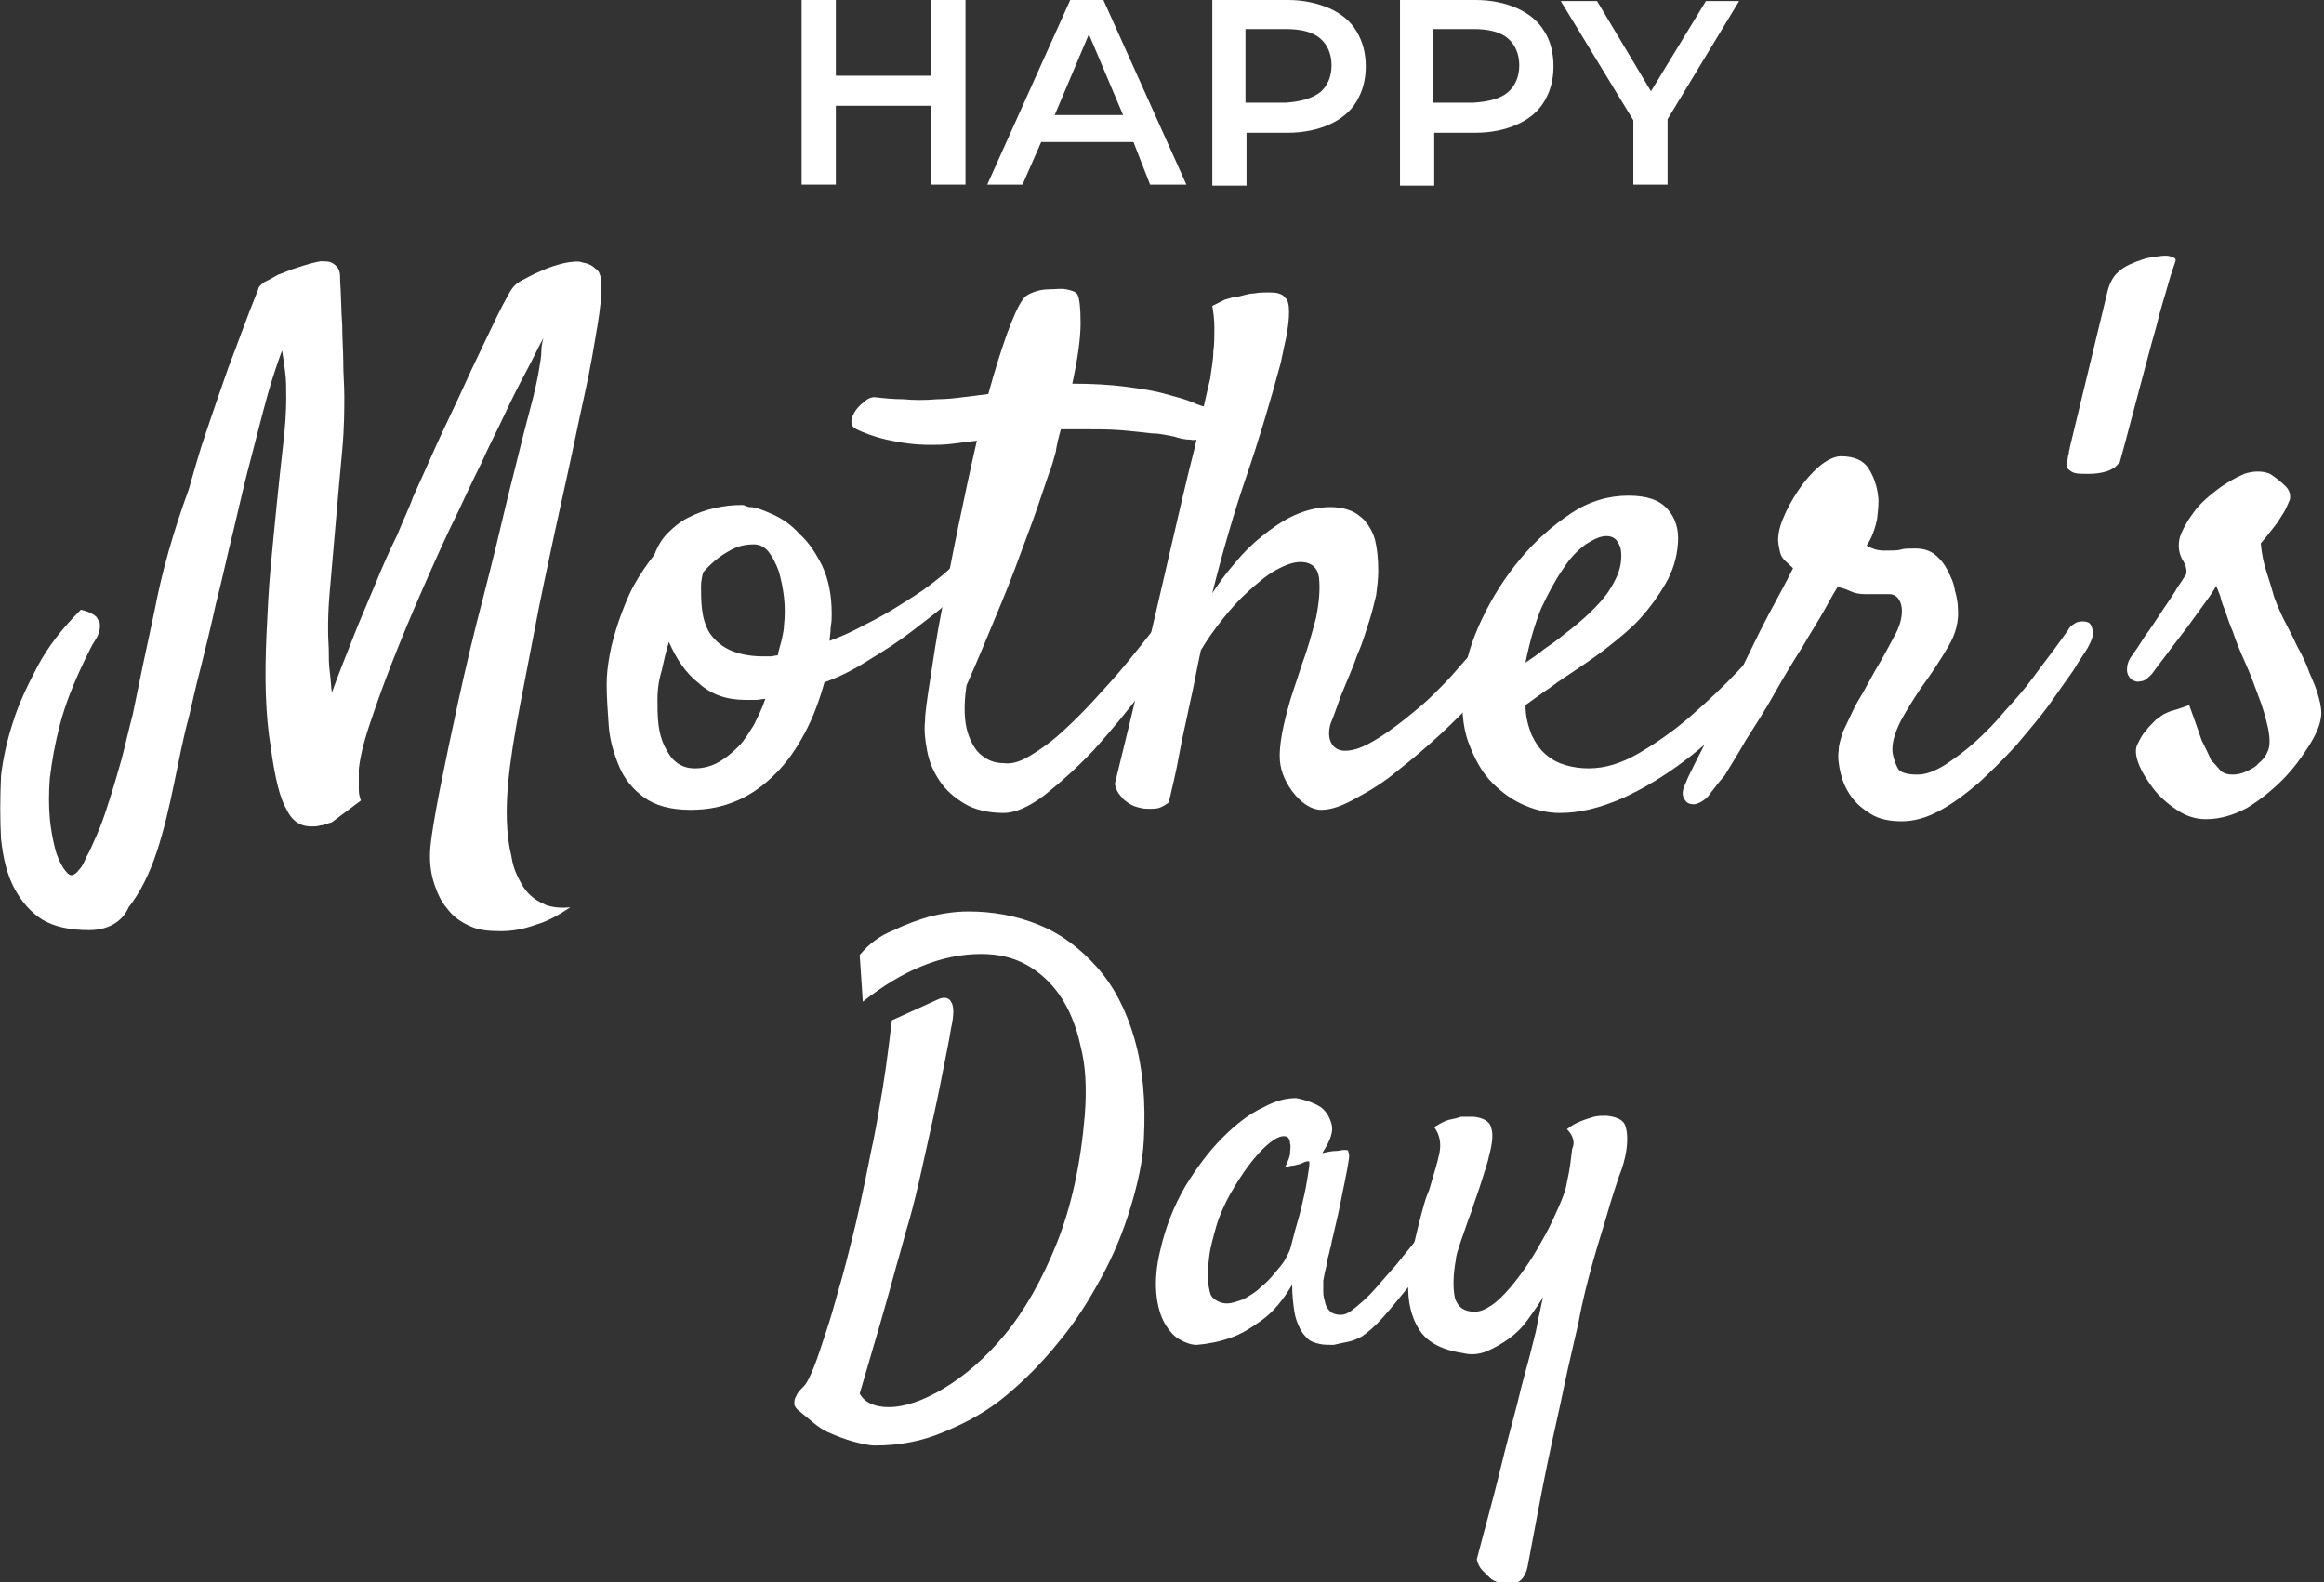
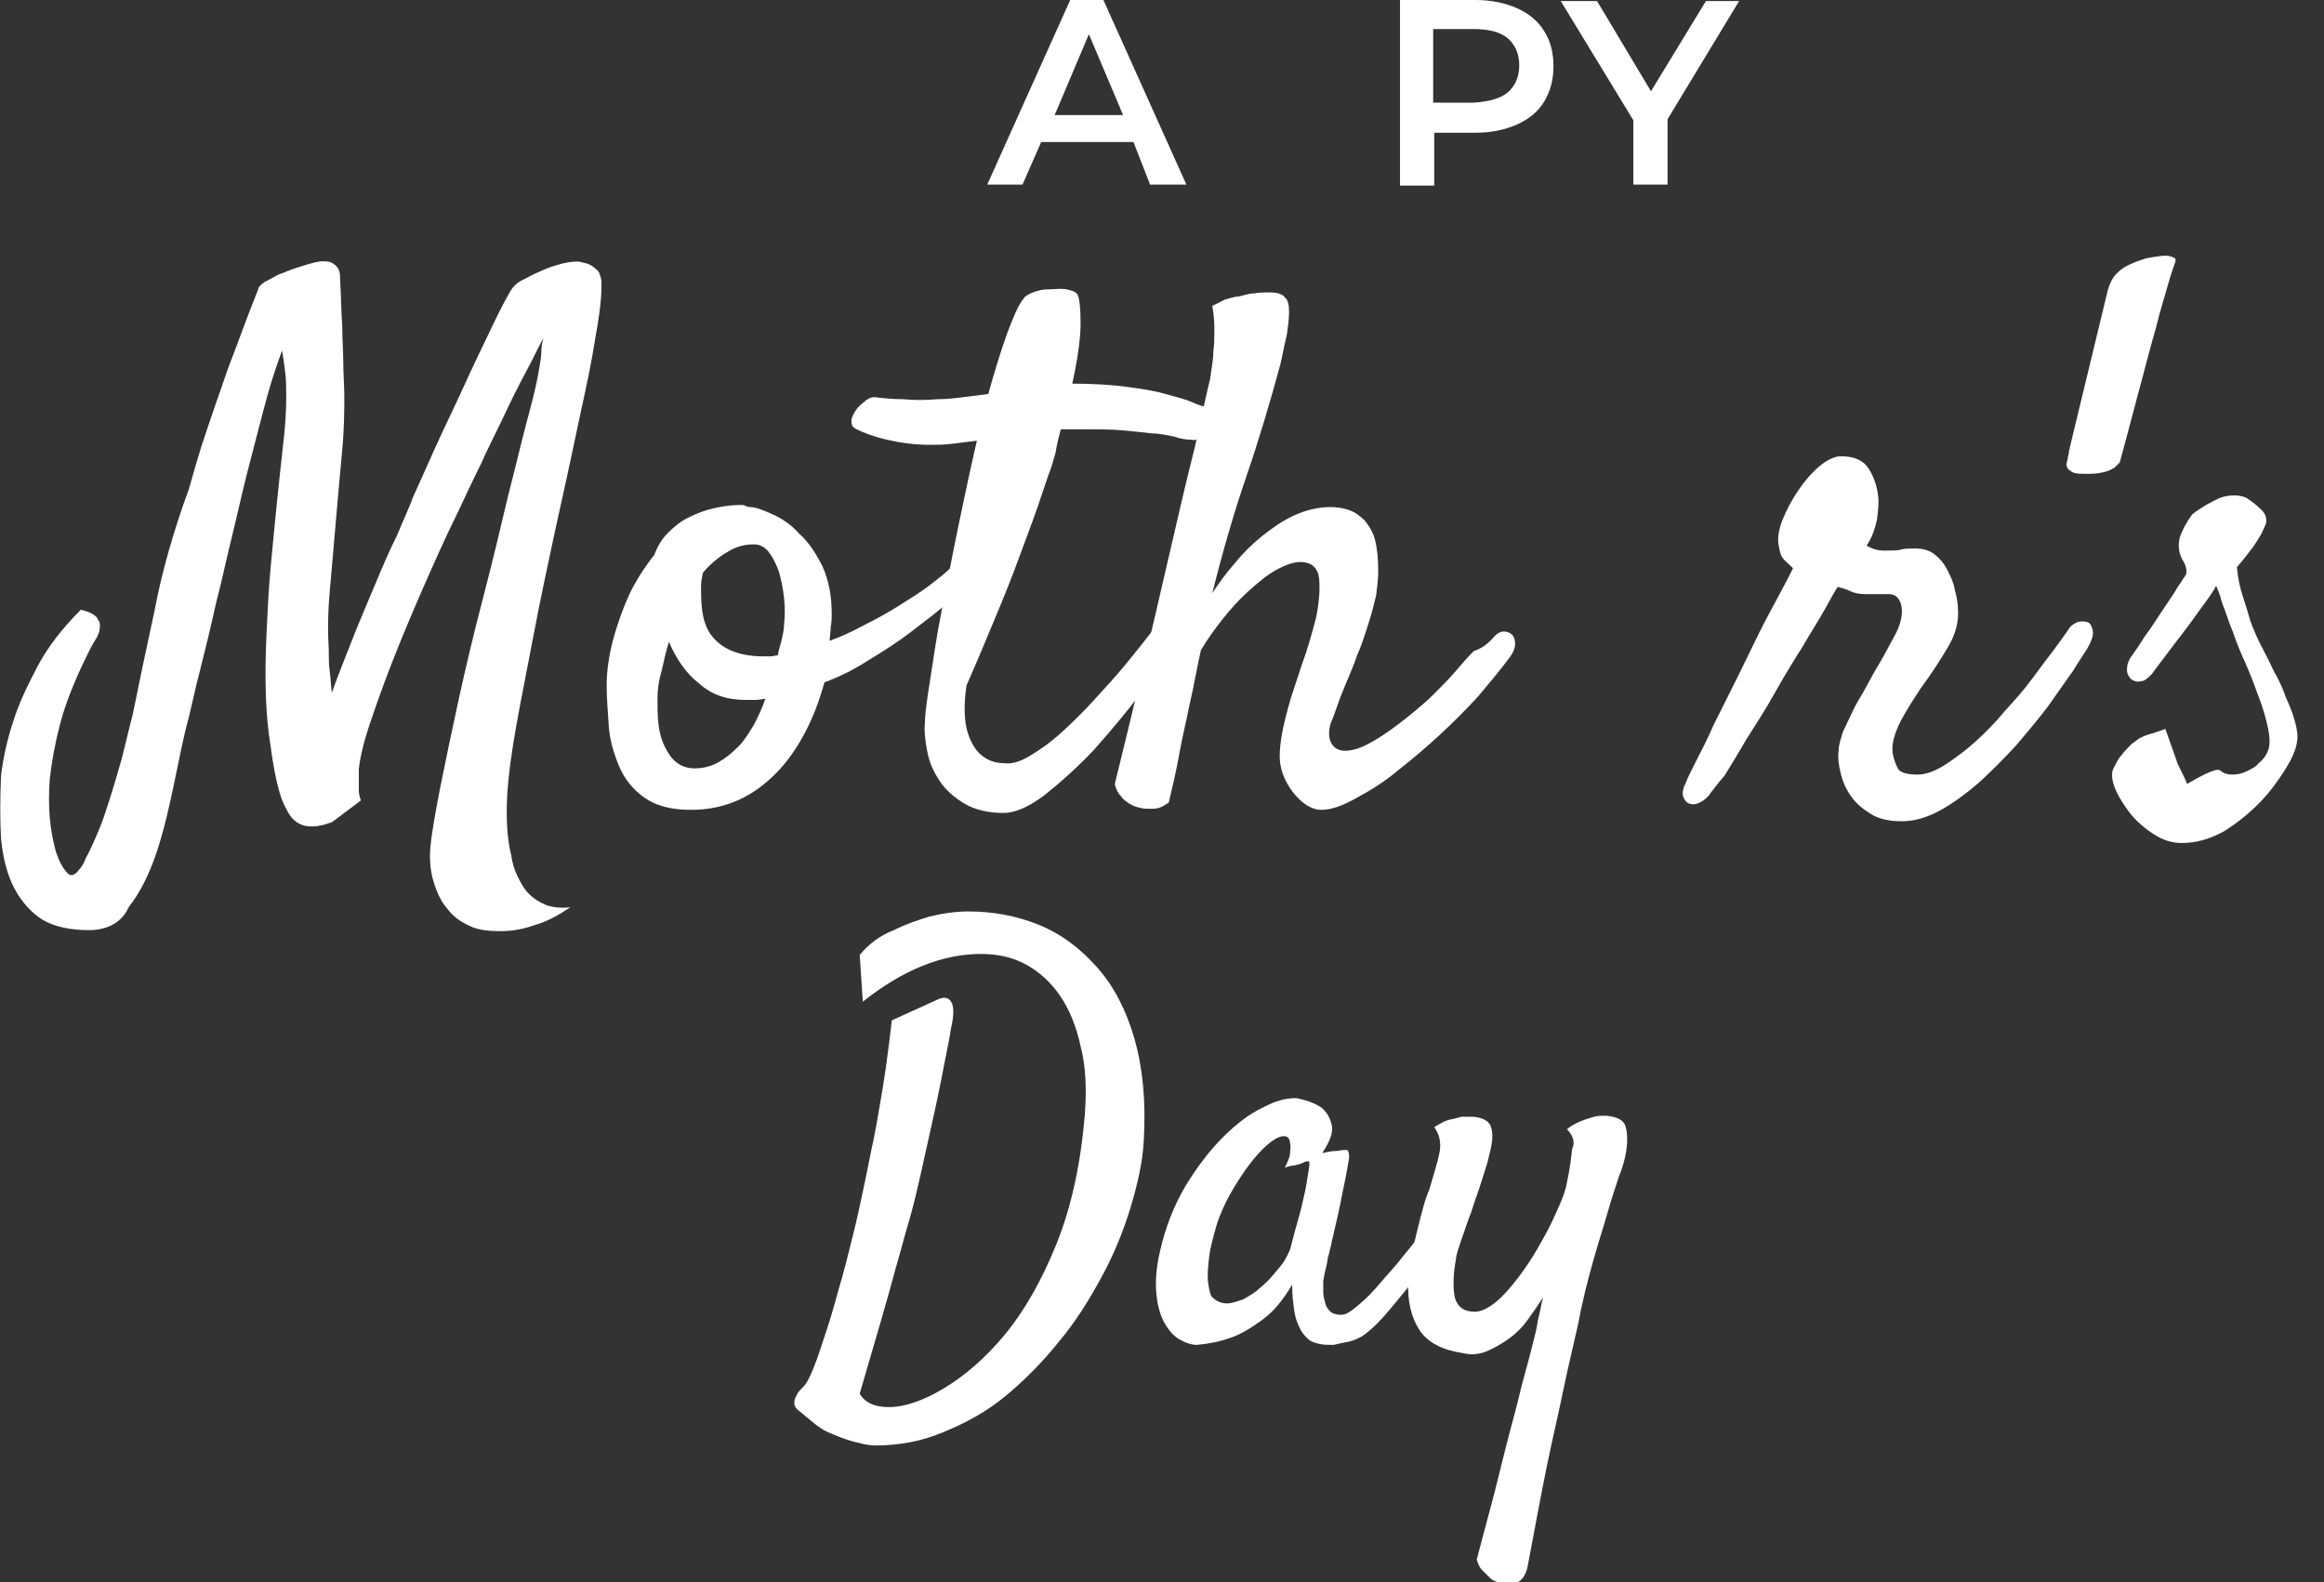
<svg xmlns="http://www.w3.org/2000/svg" version="1.0" id="Layer_1" x="0px" y="0px" viewBox="0 0 224.1 152.6" style="enable-background:new 0 0 224.1 152.6;" xml:space="preserve">
  <rect x="0" y="0" width="224.1" height="152.6" fill="#333333" stroke="none" />
  <style type="text/css">
	.st0{fill:#FFFFFF;}
</style>
  <path class="st0" d="M8.6,89.7c-1.8,0-3.3-0.3-4.5-1C3,88,2.1,87,1.4,85.7c-0.7-1.3-1.1-2.9-1.3-4.8C0,79.1,0,77,0.1,74.8  c0.2-1.7,0.6-3.5,1.2-5.3c0.5-1.6,1.3-3.3,2.3-5.2c1-1.9,2.4-3.7,4.2-5.5c0.4,0.1,0.7,0.2,0.9,0.3c0.2,0.1,0.4,0.2,0.6,0.4  c0.1,0.2,0.2,0.3,0.3,0.5c0.1,0.5,0,1.1-0.4,1.7c-0.4,0.6-0.7,1.3-1.1,2.1c-1,2.1-1.8,4.1-2.3,6c-0.5,1.9-0.8,3.6-1,5.3  c-0.1,1.4-0.1,2.6,0,3.8c0.1,1.1,0.3,2.1,0.5,2.9c0.2,0.8,0.5,1.4,0.8,1.9c0.3,0.4,0.5,0.7,0.8,0.7c0.2,0,0.5-0.2,0.7-0.5  c0.3-0.3,0.5-0.7,0.7-1.2c0.3-0.5,0.6-1.2,1-2.1c0.4-0.9,0.8-2,1.2-3.3c0.4-1.2,0.8-2.6,1.2-4c0.4-1.5,0.7-2.9,1.1-4.4  c0.6-3,1.3-6.3,2.1-10c0.7-3.7,1.8-7.6,3.3-11.7c0.5-1.7,1-3.6,1.7-5.6c0.6-1.8,1.3-3.8,2.1-6.1c0.9-2.3,1.8-4.9,2.9-7.6  c0-0.2,0.2-0.4,0.6-0.7c0.4-0.2,0.8-0.4,1.3-0.7c0.6-0.2,1.2-0.5,1.9-0.7c0.9-0.3,1.6-0.5,2.2-0.6c0.5,0,0.9,0,1.2,0.2  c0.3,0.2,0.5,0.4,0.6,0.7c0.1,0.3,0.1,0.6,0.1,1c0.1,1.5,0.1,3,0.2,4.3c0,1.3,0.1,2.5,0.1,3.5c0,1.2,0.1,2.3,0.1,3.3  c0,1.3,0,3-0.2,5.2c-0.2,2.1-0.4,4.4-0.6,6.7c-0.2,2.4-0.4,4.6-0.6,6.9c-0.2,2.2-0.2,4.1-0.1,5.6c0,0.8,0,1.5,0.1,2.2  c0.1,0.7,0.1,1.3,0.2,2c0.6-1.7,1.3-3.4,2-5.2c0.7-1.8,1.5-3.6,2.2-5.3c0.7-1.7,1.4-3.3,2.1-4.7c0.6-1.5,1.2-2.7,1.5-3.6  c0.6-1.3,1.3-2.9,2.2-4.9c0.9-2,1.9-4,2.8-6c0.9-2,1.8-3.8,2.6-5.5c0.8-1.7,1.4-2.8,1.8-3.5c0.3-0.5,0.7-0.9,1.4-1.2  c0.7-0.4,1.4-0.7,2.1-1c0.8-0.3,1.5-0.5,2.1-0.6c0.7-0.1,1.1-0.1,1.3,0c0.6,0.1,1,0.3,1.3,0.6c0.3,0.2,0.4,0.4,0.4,0.5  c0.1,0.2,0.2,0.5,0.2,0.9c0,0.4,0,1.1-0.1,2c-0.1,1.1-0.4,2.8-0.8,5.1c-0.4,2.3-1,4.8-1.6,7.7c-0.6,2.9-1.3,6-2,9.2  c-0.7,3.3-1.4,6.5-2,9.7c-0.6,3.2-1.2,6.1-1.7,8.9s-0.8,5.1-0.9,7c-0.1,2.1,0,4,0.4,5.6c0.1,0.7,0.3,1.4,0.6,2  c0.3,0.6,0.6,1.2,1.1,1.7c0.5,0.5,1,0.8,1.7,1.1c0.6,0.2,1.4,0.3,2.3,0.2c-1.2,0.8-2.3,1.4-3.4,1.7c-1.1,0.4-2.2,0.6-3.3,0.6  c-1.2,0-2.2-0.1-3-0.5c-0.9-0.4-1.6-0.9-2.2-1.7c-0.6-0.7-1-1.6-1.3-2.6c-0.3-1-0.4-2.1-0.3-3.3c0.1-1.1,0.4-2.9,0.9-5.5  c0.5-2.5,1.1-5.4,1.8-8.6c0.7-3.2,1.5-6.6,2.4-10c0.9-3.5,1.7-6.8,2.4-9.8c0.8-3.1,1.4-5.7,2-7.9s0.9-3.7,1-4.4  c0.1-0.6,0.2-1.1,0.2-1.6s0.1-0.9,0.2-1.3c-0.5,0.9-1,2-1.7,3.3c-0.7,1.3-1.4,2.7-2.1,4.2c-0.7,1.5-1.5,3-2.2,4.6  c-0.8,1.6-1.5,3.1-2.2,4.6c-1.2,2.4-2.3,4.9-3.4,7.4c-1.1,2.5-2.1,4.9-3,7.2c-0.9,2.3-1.6,4.3-2.2,6.1c-0.6,1.8-0.9,3.2-1,4.2v1  c0,0.3,0,0.6,0,1c0,0.4,0.1,0.7,0.2,1l-2.8,2.1c-0.4,0.1-0.8,0.3-1.1,0.3c-0.3,0.1-0.6,0.1-0.9,0.1c-1.1,0-1.9-0.6-2.4-1.7  c-0.6-1-1.1-3-1.5-6c-0.5-3-0.6-6.6-0.4-10.9c0.1-2.1,0.2-4.3,0.4-6.4c0.2-2.2,0.4-4.2,0.6-6.2c0.2-2,0.4-3.8,0.6-5.6  c0.2-1.7,0.3-3.2,0.3-4.5c0-0.9,0-1.8-0.1-2.5c-0.1-0.8-0.2-1.5-0.3-2.1c-0.4,1.1-0.9,2.5-1.4,4.3c-0.5,1.8-1,3.8-1.6,6.1  c-0.6,2.2-1.1,4.5-1.7,7c-0.6,2.4-1.1,4.8-1.7,7.1c-0.5,2.3-1,4.3-1.5,6.3c-0.5,1.9-0.8,3.4-1.1,4.6c-0.5,1.8-0.9,3.9-1.4,6.3  c-0.5,2.4-1,4.6-1.7,6.7c-0.7,2.1-1.6,3.9-2.7,5.3C11.8,88.9,10.4,89.7,8.6,89.7z" />
  <path class="st0" d="M79.5,65.8c-0.5,1.8-1.1,3.4-1.9,4.9c-0.8,1.5-1.7,2.8-2.8,3.9c-1.1,1.1-2.3,2-3.7,2.6  c-1.4,0.6-2.8,0.9-4.5,0.9c-1.9,0-3.4-0.4-4.5-1.2c-1.1-0.8-1.9-1.8-2.4-3c-0.5-1.2-0.9-2.5-1-3.9c-0.1-1.4-0.2-2.8-0.2-4  c0-0.9,0.1-1.8,0.3-2.9c0.2-1.1,0.5-2.1,0.9-3.3c0.4-1.1,0.8-2.2,1.4-3.3c0.6-1.1,1.3-2.1,2-3c0.3-0.8,0.7-1.5,1.3-2.1  c0.6-0.6,1.2-1.1,2-1.5c0.8-0.4,1.6-0.7,2.5-0.9c0.9-0.2,1.7-0.3,2.6-0.3c0.1,0,0.3,0,0.4,0.1c0.1,0,0.2,0.1,0.4,0.1  c0.6,0,1.3,0.3,2.2,0.7c0.9,0.4,1.8,1,2.6,1.9c0.9,0.8,1.6,1.9,2.2,3.1c0.6,1.3,0.9,2.8,0.9,4.6c0,0.4,0,0.8-0.1,1.3  c0,0.5-0.1,1-0.1,1.3c1.1-0.4,2.2-0.9,3.3-1.5c1.2-0.6,2.3-1.2,3.4-1.9c1.1-0.7,2.1-1.3,3-2c0.9-0.7,1.7-1.3,2.2-1.9  c0.5-0.4,0.9-0.6,1.2-0.7c0.3,0,0.6,0,0.7,0.3c0.1,0.2,0.2,0.6,0.1,1c-0.1,0.4-0.3,0.9-0.8,1.4c-0.2,0.3-0.8,0.8-1.8,1.7  c-0.9,0.8-2.1,1.7-3.4,2.7c-1.3,1-2.7,1.9-4.2,2.8C82.3,64.6,80.9,65.3,79.5,65.8z M63.4,67.4c0,0.8,0,1.6,0.1,2.5  c0.1,0.8,0.3,1.5,0.6,2.1c0.3,0.6,0.6,1.1,1.1,1.5c0.5,0.4,1.1,0.6,1.8,0.6c0.8,0,1.6-0.2,2.3-0.6c0.7-0.4,1.3-0.9,1.9-1.5  c0.6-0.6,1-1.3,1.5-2.1c0.4-0.8,0.8-1.6,1.1-2.5c-0.3,0-0.6,0.1-0.9,0.1c-0.3,0-0.6,0-1,0c-1.8,0-3.3-0.5-4.5-1.6  c-1.3-1-2.2-2.4-2.9-4c-0.3,1-0.5,1.9-0.7,2.8C63.5,65.7,63.4,66.6,63.4,67.4z M67.8,55.2c-0.1,0.4-0.2,0.9-0.2,1.3  c0,0.7,0,1.5,0.1,2.3c0.1,0.8,0.3,1.5,0.7,2.2c0.4,0.6,1,1.2,1.8,1.6c0.8,0.4,1.9,0.7,3.4,0.7c0.2,0,0.5,0,0.7,0  c0.2,0,0.5-0.1,0.7-0.1c0.1-0.6,0.3-1.1,0.4-1.6c0.1-0.5,0.2-0.9,0.2-1.3c0.1-0.9,0.1-1.8,0-2.7c-0.1-0.9-0.3-1.8-0.5-2.5  c-0.3-0.8-0.6-1.4-1-1.9c-0.4-0.5-0.9-0.7-1.4-0.7c-0.9,0-1.7,0.2-2.5,0.7C69.3,53.7,68.5,54.4,67.8,55.2z" />
  <path class="st0" d="M112.5,59.3c0.2-0.3,0.4-0.5,0.7-0.5c0.3-0.1,0.5,0,0.7,0.1c0.2,0.1,0.3,0.4,0.3,0.7c0,0.3-0.1,0.8-0.4,1.3  c-0.9,1.8-2.1,3.6-3.6,5.7c-1.5,2-3.1,3.9-4.7,5.7c-1.7,1.8-3.3,3.2-4.8,4.4c-1.6,1.2-2.9,1.7-3.9,1.7c-1.5,0-2.8-0.3-3.8-0.9  c-1-0.6-1.8-1.3-2.4-2.2c-0.6-0.9-1-1.8-1.2-2.9c-0.2-1-0.3-2-0.2-2.9c0-0.7,0.2-2.1,0.5-4c0.3-1.9,0.6-4.1,1.1-6.6  c0.5-2.5,1-5.2,1.6-8.1c0.6-2.9,1.2-5.7,1.8-8.3c-0.8,0.1-1.6,0.2-2.4,0.3c-0.8,0.1-1.5,0.1-2.1,0.1c-1.5,0-2.9-0.2-4.2-0.5  s-2.3-0.7-2.9-1c-0.4-0.2-0.5-0.4-0.5-0.8c0-0.3,0.2-0.7,0.4-1c0.2-0.3,0.5-0.6,0.9-0.9c0.3-0.3,0.7-0.4,0.9-0.4  c0.9,0.1,1.8,0.2,2.8,0.2c1,0.1,2.1,0.1,3.3,0c0.9,0,1.7-0.1,2.5-0.2c0.8-0.1,1.6-0.2,2.4-0.3c0.6-2.2,1.2-4.1,1.8-5.8  c0.6-1.6,1.1-2.8,1.6-3.4c0.1-0.2,0.4-0.4,0.9-0.6c0.5-0.2,1-0.3,1.6-0.3s1.1-0.1,1.6,0c0.5,0.1,0.9,0.2,1.1,0.5  c0.2,0.4,0.3,1.3,0.3,2.8c0,1.5-0.3,3.5-0.8,5.8c1.9,0,3.7,0.1,5.2,0.3c1.5,0.2,2.8,0.4,3.8,0.7c1.1,0.3,1.9,0.5,2.6,0.8  c0.6,0.3,1.1,0.4,1.5,0.5c0.3,0.1,0.5,0.3,0.5,0.7c0,0.4,0,0.8-0.2,1.1c-0.2,0.4-0.4,0.7-0.8,1c-0.4,0.3-0.8,0.4-1.2,0.3  c-0.5,0-1-0.1-1.6-0.3c-0.6-0.1-1.3-0.3-2.1-0.3c-0.8-0.1-1.8-0.2-2.9-0.3c-1.1-0.1-2.4-0.1-3.9-0.1c-0.3,0-0.6,0-0.9,0  c-0.3,0-0.7,0-1.1,0c-0.2,0.7-0.4,1.5-0.5,2.2c-0.2,0.7-0.4,1.5-0.7,2.2c-0.6,1.8-1.3,3.9-2.1,6c-0.7,1.9-1.5,4.1-2.5,6.5  c-1,2.4-2.1,5.1-3.3,7.8c-0.3,2-0.2,3.5,0.1,4.5c0.3,1,0.8,1.8,1.3,2.2c0.6,0.5,1.3,0.8,2.2,0.8c0.7,0.1,1.5-0.1,2.5-0.7  c1-0.6,2-1.3,3.1-2.3c1.1-1,2.1-2,3.2-3.2c1.1-1.2,2.1-2.3,3-3.4c0.9-1.1,1.7-2.1,2.4-3C111.7,60.3,112.2,59.6,112.5,59.3z" />
  <path class="st0" d="M144,61.5c0.3-0.4,0.7-0.6,1-0.6c0.3,0,0.6,0.1,0.8,0.3c0.2,0.2,0.3,0.5,0.3,0.9c0,0.4-0.2,0.9-0.6,1.4  c-0.9,1.2-1.9,2.4-3,3.7c-1.2,1.3-2.4,2.5-3.7,3.7c-1.3,1.2-2.6,2.3-4,3.4c-1.3,1.1-2.6,1.9-3.9,2.6c-1.4,0.8-2.5,1.2-3.5,1.2  c-0.9,0-1.9-0.6-2.8-1.8c-0.8-1.1-1.2-2.2-1.2-3.4c0-1.2,0.3-2.8,0.8-4.6c0.3-1.2,0.8-2.5,1.3-4.1c0.6-1.6,1-3.1,1.4-4.6  c0.3-1.5,0.4-2.7,0.3-3.8c-0.1-1-0.7-1.6-1.8-1.6c-0.7,0-1.5,0.3-2.4,0.8c-0.9,0.5-1.7,1.2-2.6,2c-0.9,0.8-1.7,1.7-2.5,2.7  c-0.8,1-1.5,2-2.1,3c-0.4,1.8-0.7,3.6-1.1,5.3c-0.3,1.5-0.7,3.1-1,4.8c-0.3,1.7-0.7,3.3-1,4.6c-0.3,0.2-0.6,0.4-0.9,0.5  c-0.3,0.1-0.6,0.1-0.9,0.1c-0.3,0-0.6,0-1-0.1c-0.4-0.1-0.7-0.2-1-0.4c-0.3-0.2-0.6-0.4-0.8-0.7c-0.3-0.3-0.5-0.7-0.6-1.2  c2.1-8.5,3.7-15.4,4.9-20.6c1.2-5.2,2.1-9.1,2.8-11.8c0.7-3.2,1.2-5.5,1.5-6.7c0.1-0.9,0.3-1.7,0.3-2.6c0.1-0.7,0.1-1.5,0.1-2.3  c0-0.8-0.1-1.5-0.2-2.1c0.4-0.2,0.8-0.4,1.2-0.6c0.4-0.1,0.9-0.3,1.3-0.3c0.5-0.1,1-0.3,1.5-0.3c0.5-0.1,1-0.1,1.4-0.1  c0.4,0,0.7,0,1,0.1c0.3,0.1,0.5,0.2,0.6,0.4c0.3,0.2,0.4,0.7,0.4,1.4c0,0.7-0.1,1.4-0.2,2.1c-0.2,0.9-0.4,1.8-0.6,2.8  c-1,3.7-2.1,7.4-3.3,10.9c-1.2,3.5-2.3,7.3-3.3,11.3c0.6-0.9,1.3-1.9,2.1-2.8c0.8-1,1.7-1.9,2.7-2.7c1-0.8,2-1.5,3.1-2  c1.1-0.5,2.3-0.8,3.5-0.8c0.6,0,1.3,0.1,1.8,0.3c0.6,0.2,1.1,0.6,1.5,1c0.4,0.5,0.8,1.1,1,1.9c0.2,0.8,0.3,1.8,0.3,3  c0,0.7-0.1,1.5-0.2,2.3c-0.2,0.8-0.4,1.7-0.7,2.6c-0.3,0.9-0.6,2-1.1,3.1c-0.4,1.2-1,2.5-1.6,4c-0.4,1.1-0.7,2-1,2.7  c-0.2,0.7-0.2,1.4,0.1,1.9c0.4,0.7,1.2,0.9,2.5,0.5c1.2-0.4,3.1-1.6,5.5-3.6c0.6-0.5,1.2-1,1.9-1.7c0.7-0.7,1.4-1.4,2-2.1  c0.6-0.7,1.2-1.4,1.8-2C143.2,62.4,143.6,61.9,144,61.5z" />
-   <path class="st0" d="M172.7,62.4c-1.4,2-3,4-4.7,5.9c-1.8,1.9-3.6,3.6-5.6,5.1c-2,1.5-4,2.7-6,3.6c-2.1,0.9-4,1.4-6,1.4  c-1,0-2.1-0.2-3.3-0.7s-2.2-1.2-3.2-2.2c-1-1-1.7-2.3-2.3-3.9c-0.6-1.6-0.7-3.6-0.5-5.9c0.2-1.9,0.8-3.9,1.8-6c1-2.1,2.2-4,3.7-5.8  c1.5-1.8,3.1-3.2,4.9-4.4c1.8-1.2,3.7-1.7,5.5-1.7c1.8,0,3,0.4,3.8,1.3c0.8,0.9,1.1,2,1,3.3c-0.1,1.4-0.5,2.7-1.2,3.9  c-0.7,1.2-1.5,2.3-2.4,3.3c-0.9,1-1.9,1.8-2.9,2.6c-1,0.8-2,1.5-2.9,2.1c-1,0.7-2,1.3-2.9,2c-0.9,0.6-1.7,1.2-2.4,1.7  c0,1.2,0.3,2.1,0.6,2.9c0.4,0.8,0.8,1.4,1.4,1.9s1.2,0.8,1.9,1c0.7,0.2,1.4,0.3,2.2,0.3c1.6,0,3.2-0.5,4.9-1.5c1.7-1,3.4-2.2,5-3.6  c1.6-1.4,3.2-2.9,4.6-4.4c1.4-1.5,2.6-2.8,3.5-3.9c0.3-0.4,0.7-0.6,1-0.7c0.3-0.1,0.6,0,0.8,0.1c0.2,0.2,0.3,0.4,0.3,0.8  C173.1,61.4,173,61.9,172.7,62.4z M154.9,51.7c-0.6,0-1.2,0.3-2,0.8c-0.8,0.6-1.5,1.3-2.2,2.4c-0.7,1-1.4,2.3-2.1,3.8  c-0.6,1.5-1.1,3.2-1.5,5.2c0.6-0.4,1.2-0.8,1.8-1.3c0.6-0.4,1.3-0.9,1.9-1.4c2-1.5,3.4-2.9,4.2-4c0.8-1.2,1.2-2.1,1.3-3  c0.1-0.9,0-1.5-0.3-1.9C155.8,51.9,155.4,51.7,154.9,51.7z" />
  <path class="st0" d="M165,76.4c-0.3,0.5-0.7,0.8-1.1,1c-0.4,0.2-0.7,0.2-1,0.1c-0.3-0.1-0.5-0.4-0.6-0.7c-0.1-0.4,0-0.8,0.3-1.4  c0.1-0.3,0.4-0.9,0.9-1.9s1.1-2.1,1.7-3.5c0.7-1.4,1.4-2.8,2.2-4.4c0.8-1.6,1.5-3.1,2.2-4.5c0.7-1.4,1.4-2.7,2-3.8  c0.6-1.1,1-1.9,1.3-2.5c-0.5-0.5-0.9-0.8-1-1c-0.2-0.2-0.3-0.7-0.4-1.3c-0.1-0.6,0-1.4,0.4-2.4c0.4-1,0.9-1.9,1.5-2.8  c0.6-0.9,1.3-1.7,2-2.3c0.7-0.6,1.5-1,2.1-1c1.3,0,2.2,0.4,2.7,1.2c0.5,0.8,0.8,1.7,0.9,2.6c0.1,0.6,0,1.4-0.1,2.3  c-0.2,0.9-0.5,1.8-1,2.5c0.1,0.1,0.3,0.2,0.6,0.3c0.2,0.1,0.6,0.2,1.1,0.2c0.7,0,1.3,0,1.6-0.1c0.3-0.1,0.8-0.1,1.4-0.1  c0.8,0,1.4,0.2,1.9,0.6c0.5,0.4,0.9,0.9,1.2,1.5c0.3,0.6,0.6,1.2,0.7,1.9c0.2,0.7,0.3,1.3,0.3,1.8c0.1,1.2-0.2,2.4-0.9,3.6  c-0.7,1.2-1.6,2.6-2.7,4.1c-0.6,0.9-1.3,2-1.9,3.1c-0.6,1.2-0.9,2.2-0.8,3.1c0.1,0.6,0.3,1.1,0.5,1.5c0.2,0.4,0.9,0.6,1.9,0.6  c0.8,0,1.6-0.3,2.6-0.9c0.9-0.6,1.9-1.3,2.9-2.2c1-0.9,2-1.9,2.9-3c1-1.1,1.9-2.1,2.7-3.2s1.5-2,2.1-2.8c0.6-0.8,1-1.4,1.3-1.8  c0.2-0.4,0.5-0.6,0.9-0.8c0.4-0.1,0.7-0.1,1,0c0.3,0.1,0.4,0.4,0.5,0.8c0.1,0.4-0.1,1-0.5,1.7c-0.3,0.5-0.8,1.2-1.4,2.2  c-0.7,1-1.5,2.1-2.4,3.4c-0.9,1.2-2,2.5-3.1,3.8c-1.2,1.3-2.4,2.5-3.6,3.6c-1.3,1.1-2.5,2-3.8,2.7c-1.3,0.7-2.5,1-3.6,1  c-1.2,0-2.2-0.2-3-0.7c-0.8-0.5-1.4-1-1.9-1.7c-0.5-0.7-0.8-1.4-1-2.2c-0.2-0.8-0.3-1.6-0.2-2.2c0-0.6,0.2-1.1,0.4-1.8  c0.3-0.6,0.6-1.3,0.9-1.9c0.3-0.7,0.7-1.3,1.1-2c0.4-0.7,0.7-1.3,1.1-2c0.8-1.3,1.4-2.5,1.9-3.4c0.5-0.9,0.7-1.7,0.7-2.4  c0-0.4-0.1-0.8-0.3-1.1c-0.2-0.3-0.5-0.5-0.9-0.5c-0.3,0-0.5,0-0.6,0c-0.1,0-0.2,0-0.3,0c-0.1,0-0.3,0-0.5,0c-0.2,0-0.5,0-0.9,0  c-0.6,0-1.1-0.1-1.5-0.3c-0.4-0.2-0.8-0.3-1.2-0.4c-0.2,0.3-0.6,1-1.2,2.1c-0.6,1.1-1.4,2.3-2.2,3.7c-0.9,1.4-1.8,2.9-2.7,4.5  c-0.9,1.6-1.8,3-2.7,4.4c-0.8,1.4-1.5,2.5-2.1,3.5C165.5,75.7,165.2,76.2,165,76.4z" />
  <path class="st0" d="M207,24.9c1.1-0.2,1.8-0.3,2.2-0.2c0.4,0.1,0.6,0.2,0.6,0.4c-0.1,0.4-0.4,1.1-0.7,2.2c-0.3,1.1-0.8,2.6-1.2,4.3  c-0.5,1.7-1,3.7-1.6,5.9c-0.6,2.2-1.2,4.6-1.9,7.1c-0.1,0.1-0.3,0.3-0.5,0.5c-0.2,0.1-0.5,0.3-0.9,0.4c-0.4,0.1-0.9,0.2-1.6,0.2  c-0.6,0-1.1,0-1.4-0.1c-0.3-0.1-0.5-0.3-0.6-0.4c-0.1-0.2-0.2-0.4-0.1-0.6c0-0.1,0.1-0.3,0.1-0.5c0-0.1,0.1-0.3,0.1-0.5  c0-0.2,0.1-0.3,0.1-0.5l3.6-14.9c0.2-0.9,0.6-1.6,1.1-2C204.8,25.7,205.7,25.3,207,24.9z" />
-   <path class="st0" d="M214.2,74.4c0.3,0.2,0.6,0.3,1.1,0.3c0.4,0,0.9-0.1,1.3-0.3c0.4-0.2,0.9-0.4,1.2-0.8c0.4-0.3,0.7-0.7,0.9-1.2  c0.2-0.5,0.2-1.2,0-2.2c-0.2-0.9-0.5-2-0.9-3c-0.4-1.1-0.8-2.2-1.3-3.3c-0.5-1.1-0.9-2.1-1.2-3c-0.3-0.7-0.5-1.3-0.7-1.9  c-0.2-0.5-0.4-1-0.5-1.5c-0.2-0.5-0.3-0.8-0.4-1c-0.2,0.4-0.6,1-1.2,1.8c-0.6,0.8-1.2,1.7-1.9,2.6c-0.7,0.9-1.3,1.7-1.9,2.5  c-0.6,0.8-1,1.3-1.2,1.6c-0.4,0.4-0.7,0.7-1.1,0.7c-0.3,0.1-0.6,0-0.9-0.2c-0.2-0.2-0.4-0.5-0.4-0.9c0-0.4,0.1-0.9,0.5-1.4  c0.3-0.4,0.7-1,1.2-1.8c0.6-0.8,1.1-1.6,1.7-2.5c0.6-0.9,1.1-1.6,1.5-2.3c0.5-0.7,0.7-1.1,0.8-1.2c0.1-0.4,0-0.9-0.4-1.5  c-0.3-0.6-0.4-1.3-0.2-2.1c0.2-0.6,0.6-1.4,1.2-2.2c0.6-0.9,1.4-1.6,2.3-2.3c0.9-0.7,1.8-1.2,2.7-1.6c0.9-0.3,1.8-0.3,2.5,0  c0.6,0.4,1.1,0.8,1.5,1.2c0.4,0.4,0.5,0.9,0.4,1.3c-0.1,0.2-0.2,0.5-0.4,0.9c-0.2,0.4-0.5,0.8-0.8,1.3c-0.4,0.5-0.9,1.2-1.6,2  c0.1,1.1,0.3,2,0.6,2.9c0.3,0.9,0.5,1.6,0.7,2.3c0.3,0.8,0.6,1.5,0.9,2.1c0.4,0.8,0.9,1.7,1.3,2.6c0.5,0.9,0.9,1.7,1.2,2.6  c0.4,0.9,0.7,1.6,0.9,2.4c0.2,0.7,0.3,1.4,0.2,1.9c-0.1,0.8-0.5,1.7-1.2,2.8c-0.7,1.1-1.5,2.2-2.5,3.2c-1,1-2.1,1.9-3.4,2.7  c-1.3,0.7-2.6,1.1-4,1.1c-1,0-1.9-0.3-2.8-0.9c-0.9-0.6-1.7-1.3-2.3-2.1c-0.6-0.8-1.1-1.6-1.4-2.4c-0.3-0.8-0.3-1.4-0.1-1.8  c0.3-0.6,0.5-1,0.8-1.3c0.2-0.3,0.6-0.7,1-1.1c0.2-0.1,0.4-0.3,0.7-0.5c0.2-0.1,0.6-0.3,1-0.4c0.4-0.1,0.9-0.3,1.5-0.5  c0.5,1.4,0.9,2.5,1.2,3.4c0.4,0.8,0.7,1.4,0.9,1.9C213.8,73.9,214,74.2,214.2,74.4z" />
+   <path class="st0" d="M214.2,74.4c0.3,0.2,0.6,0.3,1.1,0.3c0.4,0,0.9-0.1,1.3-0.3c0.4-0.2,0.9-0.4,1.2-0.8c0.4-0.3,0.7-0.7,0.9-1.2  c0.2-0.5,0.2-1.2,0-2.2c-0.2-0.9-0.5-2-0.9-3c-0.4-1.1-0.8-2.2-1.3-3.3c-0.5-1.1-0.9-2.1-1.2-3c-0.3-0.7-0.5-1.3-0.7-1.9  c-0.2-0.5-0.4-1-0.5-1.5c-0.2-0.5-0.3-0.8-0.4-1c-0.2,0.4-0.6,1-1.2,1.8c-0.6,0.8-1.2,1.7-1.9,2.6c-0.7,0.9-1.3,1.7-1.9,2.5  c-0.6,0.8-1,1.3-1.2,1.6c-0.4,0.4-0.7,0.7-1.1,0.7c-0.3,0.1-0.6,0-0.9-0.2c-0.2-0.2-0.4-0.5-0.4-0.9c0-0.4,0.1-0.9,0.5-1.4  c0.3-0.4,0.7-1,1.2-1.8c0.6-0.8,1.1-1.6,1.7-2.5c0.6-0.9,1.1-1.6,1.5-2.3c0.5-0.7,0.7-1.1,0.8-1.2c0.1-0.4,0-0.9-0.4-1.5  c-0.3-0.6-0.4-1.3-0.2-2.1c0.2-0.6,0.6-1.4,1.2-2.2c0.9-0.7,1.8-1.2,2.7-1.6c0.9-0.3,1.8-0.3,2.5,0  c0.6,0.4,1.1,0.8,1.5,1.2c0.4,0.4,0.5,0.9,0.4,1.3c-0.1,0.2-0.2,0.5-0.4,0.9c-0.2,0.4-0.5,0.8-0.8,1.3c-0.4,0.5-0.9,1.2-1.6,2  c0.1,1.1,0.3,2,0.6,2.9c0.3,0.9,0.5,1.6,0.7,2.3c0.3,0.8,0.6,1.5,0.9,2.1c0.4,0.8,0.9,1.7,1.3,2.6c0.5,0.9,0.9,1.7,1.2,2.6  c0.4,0.9,0.7,1.6,0.9,2.4c0.2,0.7,0.3,1.4,0.2,1.9c-0.1,0.8-0.5,1.7-1.2,2.8c-0.7,1.1-1.5,2.2-2.5,3.2c-1,1-2.1,1.9-3.4,2.7  c-1.3,0.7-2.6,1.1-4,1.1c-1,0-1.9-0.3-2.8-0.9c-0.9-0.6-1.7-1.3-2.3-2.1c-0.6-0.8-1.1-1.6-1.4-2.4c-0.3-0.8-0.3-1.4-0.1-1.8  c0.3-0.6,0.5-1,0.8-1.3c0.2-0.3,0.6-0.7,1-1.1c0.2-0.1,0.4-0.3,0.7-0.5c0.2-0.1,0.6-0.3,1-0.4c0.4-0.1,0.9-0.3,1.5-0.5  c0.5,1.4,0.9,2.5,1.2,3.4c0.4,0.8,0.7,1.4,0.9,1.9C213.8,73.9,214,74.2,214.2,74.4z" />
  <path class="st0" d="M77.1,136.1c-0.3-0.2-0.5-0.5-0.5-0.7c0-0.3,0-0.5,0.2-0.8c0.1-0.3,0.4-0.6,0.7-0.9c0.3-0.3,0.6-0.9,1-1.9  c0.4-1,0.8-2.3,1.3-3.8c0.5-1.5,0.9-3.1,1.4-4.8c0.5-1.8,0.9-3.5,1.3-5.1c0.4-1.7,0.7-3.2,1-4.6c0.3-1.4,0.5-2.6,0.7-3.4  c0.2-1,0.4-2.1,0.6-3.3c0.2-1.1,0.4-2.3,0.6-3.7c0.2-1.4,0.4-3,0.6-4.7l4.4-2c0.6-0.3,1.1-0.2,1.3,0.2c0.3,0.4,0.3,1.3,0,2.6  c-0.1,0.7-0.3,1.7-0.6,3.2c-0.3,1.5-0.6,3.1-1,4.9c-0.4,1.8-0.8,3.6-1.2,5.4c-0.4,1.8-0.8,3.5-1.2,4.9c-0.4,1.3-0.8,2.9-1.3,4.6  c-0.8,3-2,7.1-3.5,12.2c0.5,0.9,1.5,1.3,2.8,1.3c1.5,0,3.3-0.6,5.3-1.8c2-1.2,4-2.9,5.9-5.2c1.9-2.3,3.6-5.3,5-8.8  c1.4-3.5,2.3-7.6,2.7-12.3c0.2-2.6,0.1-4.8-0.4-6.7c-0.4-1.9-1.1-3.6-2-4.9c-0.9-1.3-2-2.3-3.3-3c-1.3-0.7-2.7-1-4.3-1  c-3.7,0-7.5,1.5-11.4,4.6l-0.3-4.5c0.9-1.1,2-1.9,3.3-2.4c1.2-0.6,2.4-1,3.4-1.3c1.2-0.3,2.5-0.5,3.8-0.5c2.3,0,4.6,0.4,6.8,1.3  c2.2,0.9,4,2.3,5.6,4.1c1.6,1.8,2.8,4.1,3.6,6.9c0.8,2.8,1.1,6,0.9,9.7c-0.1,2.1-0.6,4.3-1.3,6.6c-0.7,2.3-1.6,4.5-2.8,6.7  s-2.5,4.3-4.1,6.2c-1.6,2-3.3,3.7-5.1,5.2s-3.8,2.6-6,3.5c-2.1,0.9-4.3,1.3-6.6,1.3c-0.7,0-1.4-0.2-2.2-0.4  c-0.7-0.2-1.5-0.5-2.4-0.9S78.1,136.9,77.1,136.1z" />
  <path class="st0" d="M140.4,118.1c-0.5,0.7-1.2,1.6-2,2.7c-0.8,1.1-1.6,2.2-2.5,3.2c-0.9,1.1-1.7,2.1-2.5,3  c-0.8,0.9-1.5,1.5-2.1,1.9c-0.4,0.2-0.8,0.4-1.3,0.5c-0.5,0.1-1,0.2-1.4,0.3c-0.5,0-1,0-1.4-0.1c-0.4-0.1-0.8-0.2-1.1-0.5  c-0.3-0.3-0.6-0.6-0.8-1.1c-0.2-0.4-0.4-0.9-0.5-1.6s-0.2-1.5-0.2-2.5c-0.9,1.5-1.8,2.6-2.9,3.4c-1.1,0.8-2.1,1.4-3,1.7  c-1.1,0.4-2.2,0.6-3.3,0.7c-0.5,0-1.1-0.2-1.6-0.5c-0.6-0.3-1.1-0.9-1.5-1.6c-0.4-0.7-0.7-1.7-0.8-2.9c-0.1-1.2,0-2.6,0.4-4.2  c0.5-2.2,1.3-4.2,2.4-6.1c1.1-1.8,2.3-3.4,3.6-4.7c1.3-1.3,2.6-2.3,3.9-2.9c1.3-0.7,2.3-0.9,3.2-0.9c1,0.2,1.8,0.5,2.4,0.9  c0.5,0.4,0.8,0.9,1,1.6s-0.1,1.6-0.9,2.8c0.5-0.1,0.9-0.2,1.3-0.2c0.3,0,0.6-0.1,0.8-0.1c0.2,0,0.4,0,0.4,0.1c0,0.1,0.1,0.2,0.1,0.5  c0,0.2-0.1,0.7-0.2,1.3c-0.1,0.6-0.3,1.5-0.5,2.5c-0.2,1.1-0.5,2.4-0.9,4.1c-0.1,0.3-0.1,0.6-0.2,0.9s-0.1,0.5-0.2,0.8  s-0.1,0.6-0.2,1c-0.1,0.4-0.2,0.8-0.3,1.4c0,0.3,0,0.7,0,1.1c0,0.4,0.1,0.7,0.2,1.1s0.3,0.6,0.5,0.8c0.2,0.2,0.6,0.3,1,0.3  c0.4,0,0.8-0.2,1.4-0.7c0.6-0.5,1.2-1,1.9-1.8s1.3-1.5,2.1-2.4c0.7-0.9,1.4-1.7,2-2.5c0.6-0.8,1.2-1.5,1.7-2.1  c0.5-0.6,0.8-1.1,1.1-1.4c0.3-0.3,0.6-0.5,0.9-0.6c0.3-0.1,0.5,0,0.7,0.2c0.1,0.2,0.2,0.5,0.1,1C141.1,117,140.8,117.6,140.4,118.1z   M124.4,120.5c0.2-0.7,0.4-1.6,0.7-2.6c0.3-1,0.5-1.9,0.7-2.8c0.2-0.9,0.3-1.7,0.4-2.3c0.1-0.6,0.1-0.9-0.1-0.8  c-0.2,0-0.4,0.1-0.6,0.2c-0.2,0.1-0.4,0.1-0.7,0.2c-0.3,0-0.6,0.1-0.9,0.2c0.3-0.6,0.5-1.1,0.5-1.4s0.1-0.7,0-0.9  c0-0.3-0.1-0.5-0.2-0.6c-0.4-0.3-1.1-0.1-2.1,0.8c-1,0.9-2.2,2.4-3.5,4.7c-0.5,0.9-1,2-1.3,3c-0.3,1.1-0.6,2.1-0.7,3  c-0.1,0.9-0.2,1.8-0.1,2.5c0.1,0.7,0.2,1.2,0.4,1.4c0.4,0.4,0.9,0.6,1.4,0.6c0.5,0,1-0.2,1.6-0.4c0.5-0.3,1.1-0.6,1.6-1.1  c0.5-0.4,1-0.9,1.4-1.4c0.4-0.5,0.8-0.9,1-1.3C124.2,121,124.3,120.7,124.4,120.5z" />
  <path class="st0" d="M151.1,108.9c0.5-0.4,0.9-0.6,1.4-0.8c0.5-0.2,0.9-0.3,1.2-0.4c0.4-0.1,0.8-0.1,1.2-0.1c1,0.1,1.6,0.4,1.8,0.9  c0.2,0.5,0.3,1.4,0.1,2.6c-0.1,0.6-0.3,1.4-0.7,2.4c-0.3,0.9-0.7,2.1-1.1,3.5s-0.9,2.9-1.4,4.7s-1,3.7-1.4,5.9  c-0.4,1.8-0.9,3.8-1.4,6.2c-0.4,2-1,4.5-1.6,7.4c-0.6,2.9-1.2,6.2-1.9,9.9c-0.2,0.9-0.6,1.4-1.2,1.6c-0.6,0.1-1.2,0.1-1.9-0.2  c-0.3-0.1-0.5-0.3-0.7-0.5c-0.2-0.2-0.4-0.4-0.6-0.6c-0.2-0.2-0.4-0.6-0.5-1c0.8-3.1,1.6-5.9,2.2-8.4c0.6-2.5,1.2-4.7,1.7-6.6  c0.5-2.2,1.1-4.1,1.5-5.8c0.2-0.8,0.4-1.5,0.5-2.3c0.2-0.7,0.3-1.5,0.5-2.2c-0.5,0.8-1,1.5-1.5,2.2c-0.5,0.7-1.1,1.3-1.8,1.8  s-1.4,0.9-2.1,1.2c-0.7,0.3-1.5,0.4-2.3,0.2c-2-0.3-3.4-1-4.2-2.2s-1.2-2.8-1.1-4.7c0-0.8,0.1-1.6,0.3-2.5c0.2-0.9,0.4-1.8,0.6-2.6  c0.2-0.8,0.4-1.6,0.6-2.3c0.2-0.7,0.4-1.2,0.5-1.4c0.4-1.4,0.8-2.6,1-3.6c0.2-1,0-1.8-0.5-2.5c0.5-0.3,1-0.6,1.4-0.7  c0.5-0.1,0.9-0.2,1.2-0.3c0.4,0,0.8,0,1.2,0c1,0.1,1.6,0.5,1.7,1.1c0.2,0.6,0.1,1.5-0.2,2.6c-0.1,0.6-0.4,1.4-0.7,2.4  c-0.3,1-0.7,2-1,3c-0.4,1-0.7,2-1,2.8c-0.3,0.9-0.5,1.5-0.5,1.8c-0.3,1.6-0.3,2.9-0.1,3.8c0.3,0.9,0.9,1.3,1.9,1.3  c0.5,0,1-0.2,1.6-0.6c0.6-0.4,1.2-1,1.8-1.7c0.6-0.7,1.2-1.5,1.8-2.4c0.6-0.9,1.1-1.8,1.6-2.7c0.5-0.9,0.9-1.8,1.3-2.7  s0.7-1.7,0.8-2.4c0.3-1.3,0.4-2.4,0.5-3.2C151.9,110.2,151.7,109.5,151.1,108.9z" />
-   <path class="st0" d="M93.1,0v17.8h-3.3v-7.6h-9.2v7.6h-3.3V0h3.3v7.3h9.2V0H93.1z" />
  <path class="st0" d="M109.3,13.7h-8.9l-1.8,4.1h-3.4l8-17.8h3.2l8,17.8h-3.5L109.3,13.7z M108.3,11.1l-3.3-7.8l-3.3,7.8H108.3z" />
-   <path class="st0" d="M128.2,0.8c1.1,0.5,2,1.2,2.6,2.2s0.9,2.1,0.9,3.4c0,1.3-0.3,2.4-0.9,3.4c-0.6,1-1.5,1.7-2.6,2.2  c-1.1,0.5-2.5,0.8-4,0.8h-4v5.1h-3.3V0h7.3C125.7,0,127,0.3,128.2,0.8z M127.3,8.9c0.7-0.6,1.1-1.5,1.1-2.6c0-1.1-0.4-2-1.1-2.6  s-1.8-0.9-3.3-0.9h-3.9v7.1h3.9C125.4,9.8,126.5,9.5,127.3,8.9z" />
  <path class="st0" d="M146.3,0.8c1.1,0.5,2,1.2,2.6,2.2c0.6,0.9,0.9,2.1,0.9,3.4c0,1.3-0.3,2.4-0.9,3.4c-0.6,1-1.5,1.7-2.6,2.2  c-1.1,0.5-2.5,0.8-4,0.8h-4v5.1H135V0h7.3C143.8,0,145.2,0.3,146.3,0.8z M145.4,8.9c0.7-0.6,1.1-1.5,1.1-2.6c0-1.1-0.4-2-1.1-2.6  c-0.7-0.6-1.8-0.9-3.3-0.9h-3.9v7.1h3.9C143.6,9.8,144.7,9.5,145.4,8.9z" />
  <path class="st0" d="M160.8,11.5v6.3h-3.3v-6.2l-7-11.5h3.5l5.2,8.7l5.3-8.7h3.2L160.8,11.5z" />
</svg>